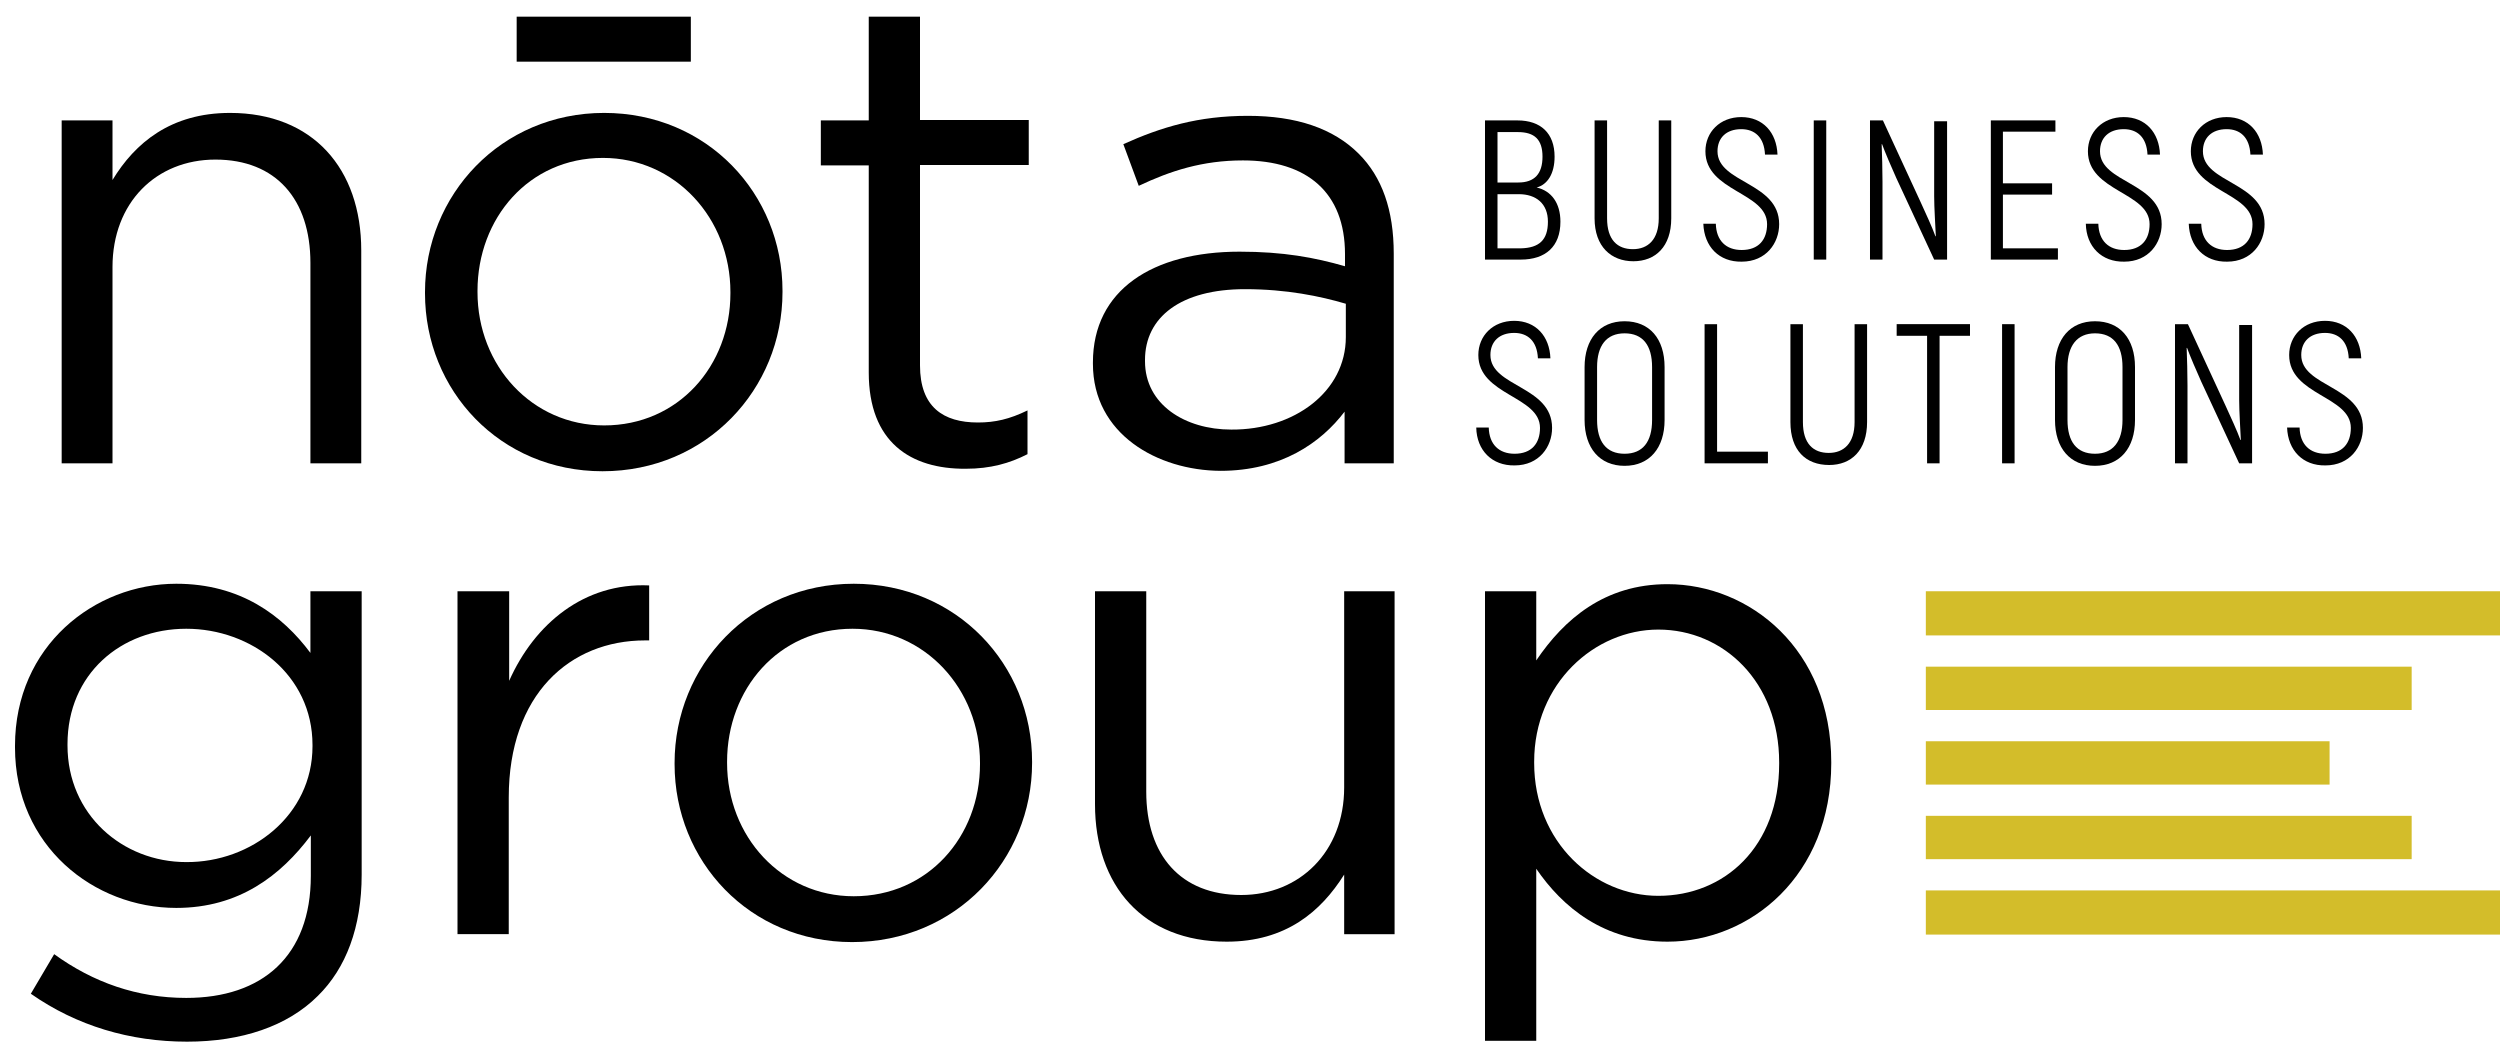
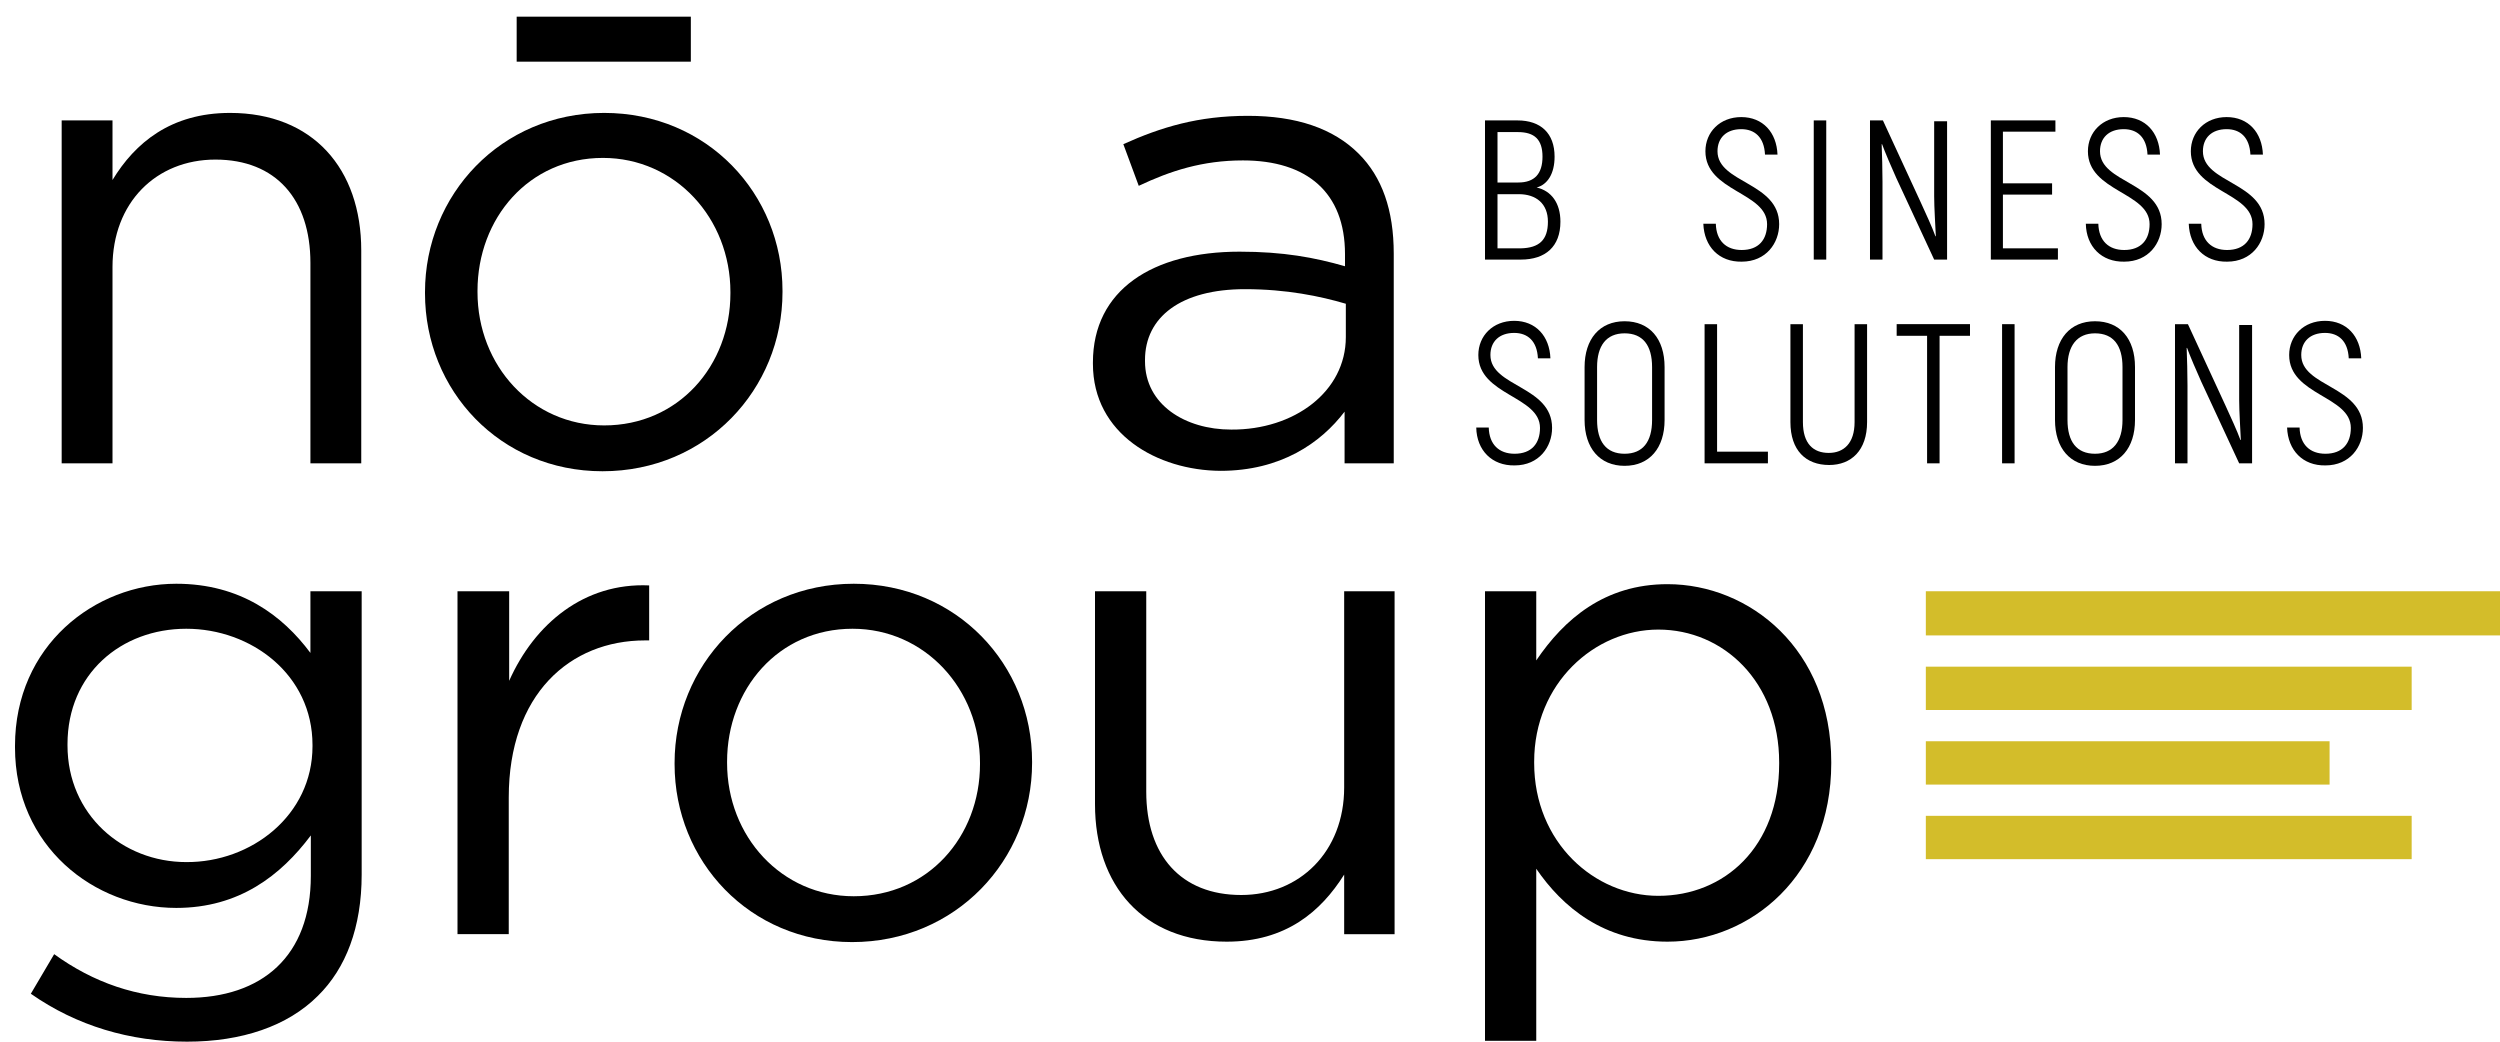
<svg xmlns="http://www.w3.org/2000/svg" id="Layer_1" x="0px" y="0px" viewBox="0 0 600 250" style="enable-background:new 0 0 600 250;" xml:space="preserve">
  <style type="text/css"> .st0{fill:#D3BD2A;} </style>
  <g>
    <g>
      <rect x="462.2" y="195.8" class="st0" width="116.6" height="10.4" />
      <rect x="462.2" y="141.9" class="st0" width="138.2" height="10.6" />
      <rect x="462.2" y="177.9" class="st0" width="96.9" height="10.4" />
      <rect x="462.2" y="160" class="st0" width="116.6" height="10.4" />
-       <rect x="462.2" y="213.7" class="st0" width="138.2" height="10.6" />
    </g>
    <path d="M14.8,28.9H27v14.3c5.4-8.9,14-16.1,28.2-16.1c19.9,0,31.5,13.4,31.5,33v51.1H74.5V63.1c0-15.3-8.3-24.8-22.8-24.8 C37.5,38.3,27,48.6,27,64.1v47.1H14.8V28.9z" />
    <path d="M102,70.4v-0.3c0-23.3,18.2-43,43-43c24.7,0,42.8,19.4,42.8,42.7v0.3c0,23.3-18.3,43-43.2,43C120,113.1,102,93.7,102,70.4z M175.3,70.4v-0.3c0-17.7-13.2-32.2-30.6-32.2c-17.8,0-30.1,14.5-30.1,31.9v0.3c0,17.7,13.1,32,30.4,32 C162.8,102.1,175.3,87.8,175.3,70.4z" />
-     <path d="M208.5,89.4V39.7H197V28.9h11.5V4h12.3v24.8h26.1v10.8h-26.1v48.1c0,10,5.6,13.7,13.9,13.7c4.1,0,7.6-0.8,11.9-2.9v10.5 c-4.3,2.2-8.9,3.5-14.8,3.5C218.5,112.6,208.5,106.1,208.5,89.4z" />
    <path d="M262.3,87.3V87c0-17.4,14.3-26.6,35.2-26.6c10.5,0,18,1.4,25.3,3.5V61c0-14.8-9.1-22.5-24.5-22.5c-9.7,0-17.4,2.5-25,6.1 l-3.7-10c9.1-4.1,18-6.8,29.9-6.8c11.6,0,20.5,3,26.6,9.1c5.6,5.6,8.4,13.5,8.4,24v50.3h-11.8V98.8c-5.7,7.5-15.3,14.2-29.8,14.2 C277.8,112.9,262.3,104.2,262.3,87.3z M323,80.9v-8c-6.1-1.8-14.2-3.5-24.2-3.5c-15.4,0-24,6.7-24,17v0.3 c0,10.4,9.6,16.4,20.7,16.4C310.6,103.2,323,94,323,80.9z" />
    <path d="M7.4,238.5L13,229c9.4,6.8,19.9,10.5,31.7,10.5c18.2,0,29.9-10,29.9-29.3v-9.7c-7.2,9.6-17.2,17.4-32.3,17.4 c-19.7,0-38.7-14.8-38.7-38.5V179c0-24,19.1-38.9,38.7-38.9c15.4,0,25.5,7.6,32.2,16.6v-14.8h12.3v68c0,12.7-3.8,22.5-10.5,29.1 c-7.3,7.3-18.3,11-31.4,11C31.2,250,18.4,246.2,7.4,238.5z M75,179.1v-0.3c0-16.9-14.7-27.9-30.3-27.9c-15.6,0-28.5,10.8-28.5,27.7 v0.3c0,16.6,13.2,28,28.5,28C60.3,207,75,195.7,75,179.1z" />
    <path d="M109.9,141.9h12.3v21.5c6.1-13.7,18-23.6,33.6-22.9v13.2h-1c-18,0-32.7,12.9-32.7,37.7v32.8h-12.3V141.9z" />
    <path d="M161.9,183.4v-0.3c0-23.3,18.2-43,43-43c24.7,0,42.8,19.4,42.8,42.7v0.3c0,23.3-18.3,43-43.2,43 C179.9,226.1,161.9,206.7,161.9,183.4z M235.2,183.4v-0.3c0-17.7-13.2-32.2-30.6-32.2c-17.8,0-30.1,14.5-30.1,31.9v0.3 c0,17.7,13.1,32,30.4,32C222.7,215.1,235.2,200.8,235.2,183.4z" />
    <path d="M262.8,193v-51.1h12.3V190c0,15.3,8.3,24.8,22.8,24.8c14,0,24.7-10.4,24.7-25.8v-47.1h12.1v82.3h-12.1v-14.3 c-5.6,8.9-14,16.1-28.2,16.1C274.4,226,262.8,212.6,262.8,193z" />
    <path d="M356.4,141.9h12.3v16.6c6.7-9.9,16.4-18.3,31.5-18.3c19.7,0,39.3,15.6,39.3,42.7v0.3c0,26.9-19.4,42.8-39.3,42.8 c-15.3,0-25.2-8.3-31.5-17.5v41.3h-12.3V141.9z M427,183.3v-0.3c0-19.4-13.4-31.9-29-31.9c-15.3,0-29.8,12.9-29.8,31.7v0.3 c0,19.1,14.5,31.9,29.8,31.9C413.9,215,427,203.2,427,183.3z" />
    <g>
      <path d="M374.5,53.2c0,6-3.6,9.1-9.5,9.1h-8.6V28.9h7.8c5.6,0,8.9,3.1,8.9,8.7c0,4.1-1.7,6.7-4.3,7.4 C372.3,45.8,374.5,48.7,374.5,53.2z M359.4,31.7v12.1h5c3.9,0,5.8-2.1,5.8-6.2c0-4.1-1.9-5.9-5.9-5.9H359.4z M371.5,53.2 c0-4.3-2.8-6.6-7-6.6h-5.1v13h5.6C369.4,59.5,371.5,57.6,371.5,53.2z" />
-       <path d="M382.7,52.4V28.9h3v23.5c0,5.2,2.5,7.4,6.2,7.4c3.6,0,6.2-2.3,6.2-7.4V28.9h3v23.5c0,6.8-3.8,10.3-9.1,10.3 S382.7,59.2,382.7,52.4z" />
      <path d="M408.8,53.7h3c0.1,4.1,2.5,6.3,6.2,6.3c4.1,0,6.1-2.5,6.1-6.2c0-7.7-14.8-7.8-14.8-17.5c0-4.6,3.5-8.2,8.6-8.2 c5.2,0,8.5,3.7,8.7,9h-3c-0.2-4.2-2.5-6.1-5.7-6.1c-3.6,0-5.7,2.1-5.7,5.3c0,7.7,14.8,7.4,14.8,17.5c0,4.5-3.1,9-9,9 C412.6,62.9,409,59.2,408.8,53.7z" />
      <path d="M438.3,28.9v33.4h-3V28.9H438.3z" />
      <path d="M467.3,28.9v33.4h-3.1l-9.1-19.6c-1-2.2-2.8-6.4-3.4-8.1l-0.1,0c0.1,2.5,0.2,6.3,0.2,9v18.7h-3V28.9h3.1l9,19.5 c1.1,2.4,2.9,6.3,3.6,8.3l0.1,0c-0.1-2.4-0.4-6.8-0.4-9.6v-18H467.3z" />
      <path d="M493.9,59.6v2.7h-16.1V28.9h15.5v2.7h-12.6V44h11.8v2.7h-11.8v12.9H493.9z" />
      <path d="M500.6,53.7h3c0.1,4.1,2.5,6.3,6.2,6.3c4.1,0,6.1-2.5,6.1-6.2c0-7.7-14.8-7.8-14.8-17.5c0-4.6,3.5-8.2,8.6-8.2 c5.2,0,8.5,3.7,8.7,9h-3c-0.2-4.2-2.5-6.1-5.7-6.1c-3.6,0-5.7,2.1-5.7,5.3c0,7.7,14.8,7.4,14.8,17.5c0,4.5-3.1,9-9,9 C504.4,62.9,500.7,59.2,500.6,53.7z" />
      <path d="M525.3,53.7h3c0.1,4.1,2.5,6.3,6.2,6.3c4.1,0,6.1-2.5,6.1-6.2c0-7.7-14.8-7.8-14.8-17.5c0-4.6,3.5-8.2,8.6-8.2 c5.2,0,8.5,3.7,8.7,9h-3c-0.2-4.2-2.5-6.1-5.7-6.1c-3.6,0-5.7,2.1-5.7,5.3c0,7.7,14.8,7.4,14.8,17.5c0,4.5-3.1,9-9,9 C529.1,62.9,525.5,59.2,525.3,53.7z" />
      <path d="M354.3,102.6h3c0.1,4.1,2.5,6.3,6.2,6.3c4.1,0,6.1-2.5,6.1-6.2c0-7.7-14.8-7.8-14.8-17.5c0-4.6,3.5-8.2,8.6-8.2 c5.2,0,8.5,3.7,8.7,9h-3c-0.2-4.2-2.5-6.1-5.7-6.1c-3.6,0-5.7,2.1-5.7,5.3c0,7.7,14.8,7.4,14.8,17.5c0,4.5-3.1,9-9,9 C358.1,111.8,354.4,108.1,354.3,102.6z" />
      <path d="M380.3,100.8V88.1c0-6.7,3.6-11,9.6-11s9.6,4.2,9.6,11v12.7c0,6.7-3.6,11-9.6,11S380.3,107.5,380.3,100.8z M396.5,100.8 V88.1c0-5.2-2.2-8.1-6.6-8.1s-6.6,3-6.6,8.1v12.7c0,5.2,2.2,8.1,6.6,8.1S396.5,106,396.5,100.8z" />
      <path d="M424.3,108.4v2.8h-15.2V77.8h3v30.6H424.3z" />
      <path d="M429.7,101.3V77.8h3v23.5c0,5.2,2.5,7.4,6.2,7.4c3.6,0,6.2-2.3,6.2-7.4V77.8h3v23.5c0,6.8-3.8,10.3-9.1,10.3 C433.4,111.6,429.7,108.1,429.7,101.3z" />
      <path d="M472.8,80.6h-7.3v30.6h-3V80.6h-7.3v-2.8h17.6V80.6z" />
      <path d="M483.5,77.8v33.4h-3V77.8H483.5z" />
      <path d="M493.2,100.8V88.1c0-6.7,3.6-11,9.6-11c6,0,9.6,4.2,9.6,11v12.7c0,6.7-3.6,11-9.6,11C496.8,111.8,493.2,107.5,493.2,100.8 z M509.4,100.8V88.1c0-5.2-2.2-8.1-6.6-8.1c-4.3,0-6.6,3-6.6,8.1v12.7c0,5.2,2.2,8.1,6.6,8.1C507.1,108.9,509.4,106,509.4,100.8z" />
      <path d="M540.5,77.8v33.4h-3.1l-9.1-19.6c-1-2.2-2.8-6.4-3.4-8.1l-0.1,0c0.1,2.5,0.2,6.3,0.2,9v18.7h-3V77.8h3.1l9,19.5 c1.1,2.4,2.9,6.3,3.6,8.3l0.1,0c-0.1-2.4-0.4-6.8-0.4-9.6v-18H540.5z" />
      <path d="M548.9,102.6h3c0.1,4.1,2.5,6.3,6.2,6.3c4.1,0,6.1-2.5,6.1-6.2c0-7.7-14.8-7.8-14.8-17.5c0-4.6,3.5-8.2,8.6-8.2 c5.2,0,8.5,3.7,8.7,9h-3c-0.2-4.2-2.5-6.1-5.7-6.1c-3.6,0-5.7,2.1-5.7,5.3c0,7.7,14.8,7.4,14.8,17.5c0,4.5-3.1,9-9,9 C552.7,111.8,549.1,108.1,548.9,102.6z" />
    </g>
    <rect x="124" y="4" width="41.8" height="10.8" />
  </g>
</svg>